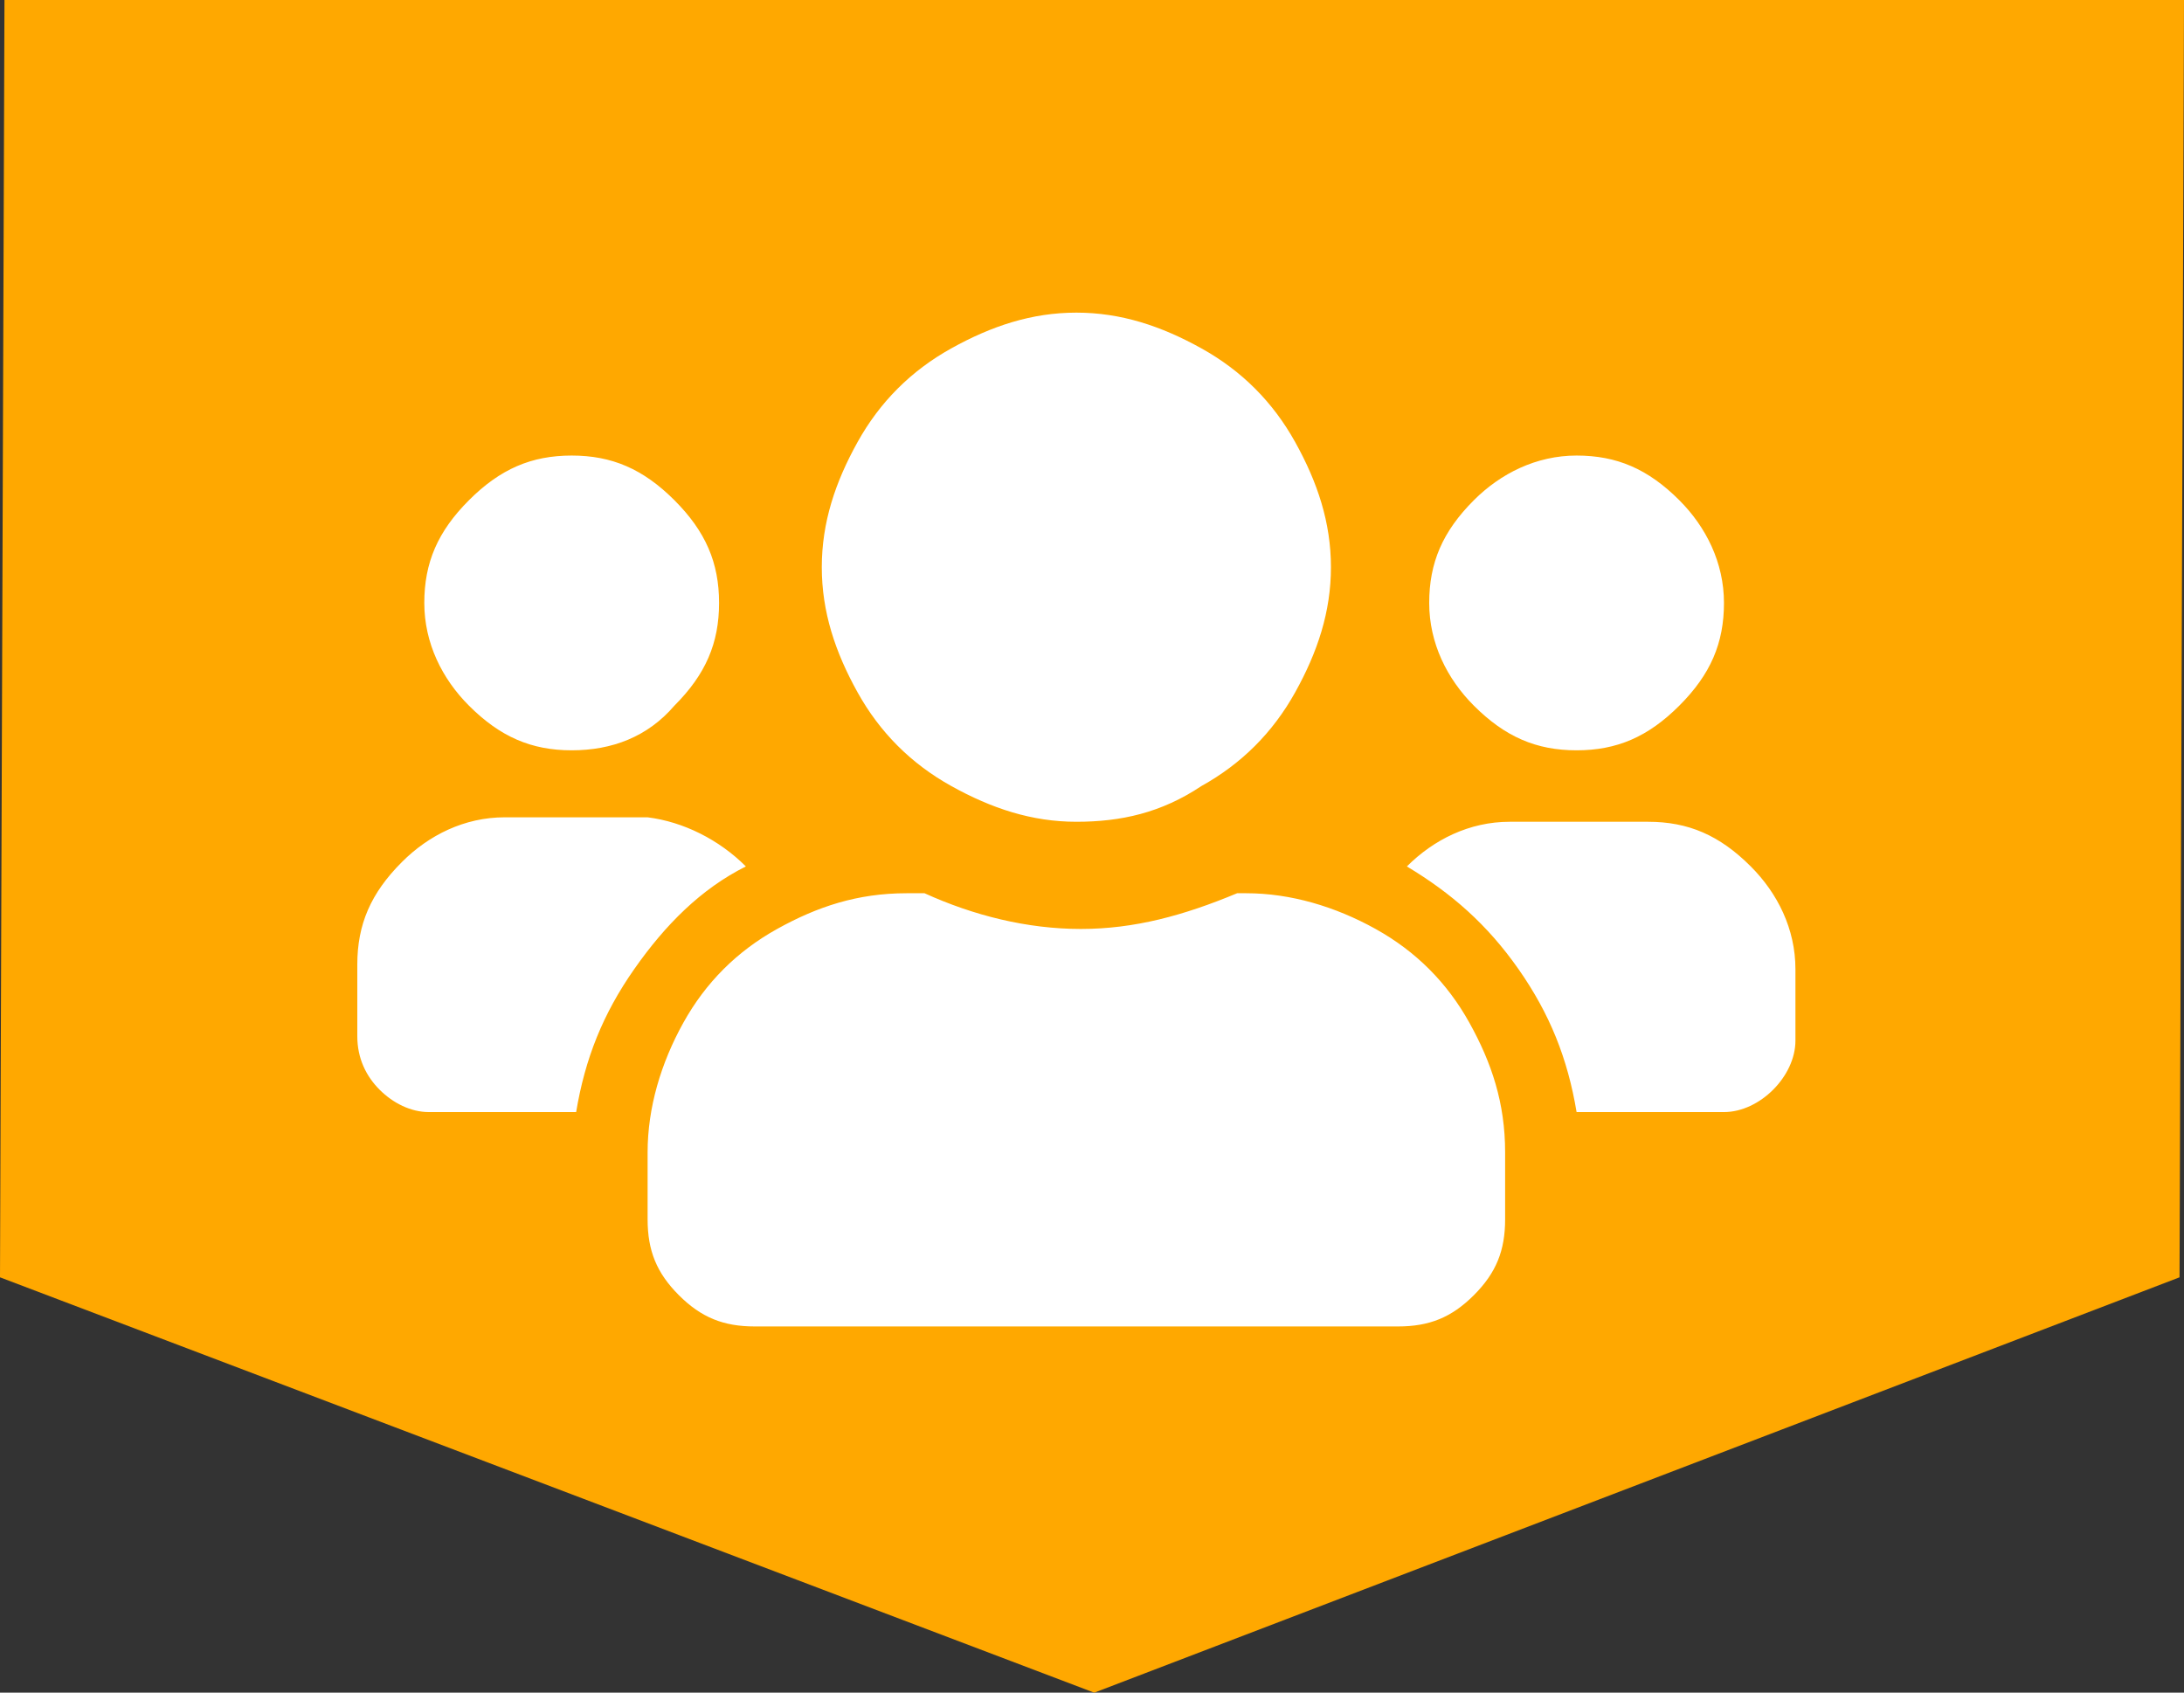
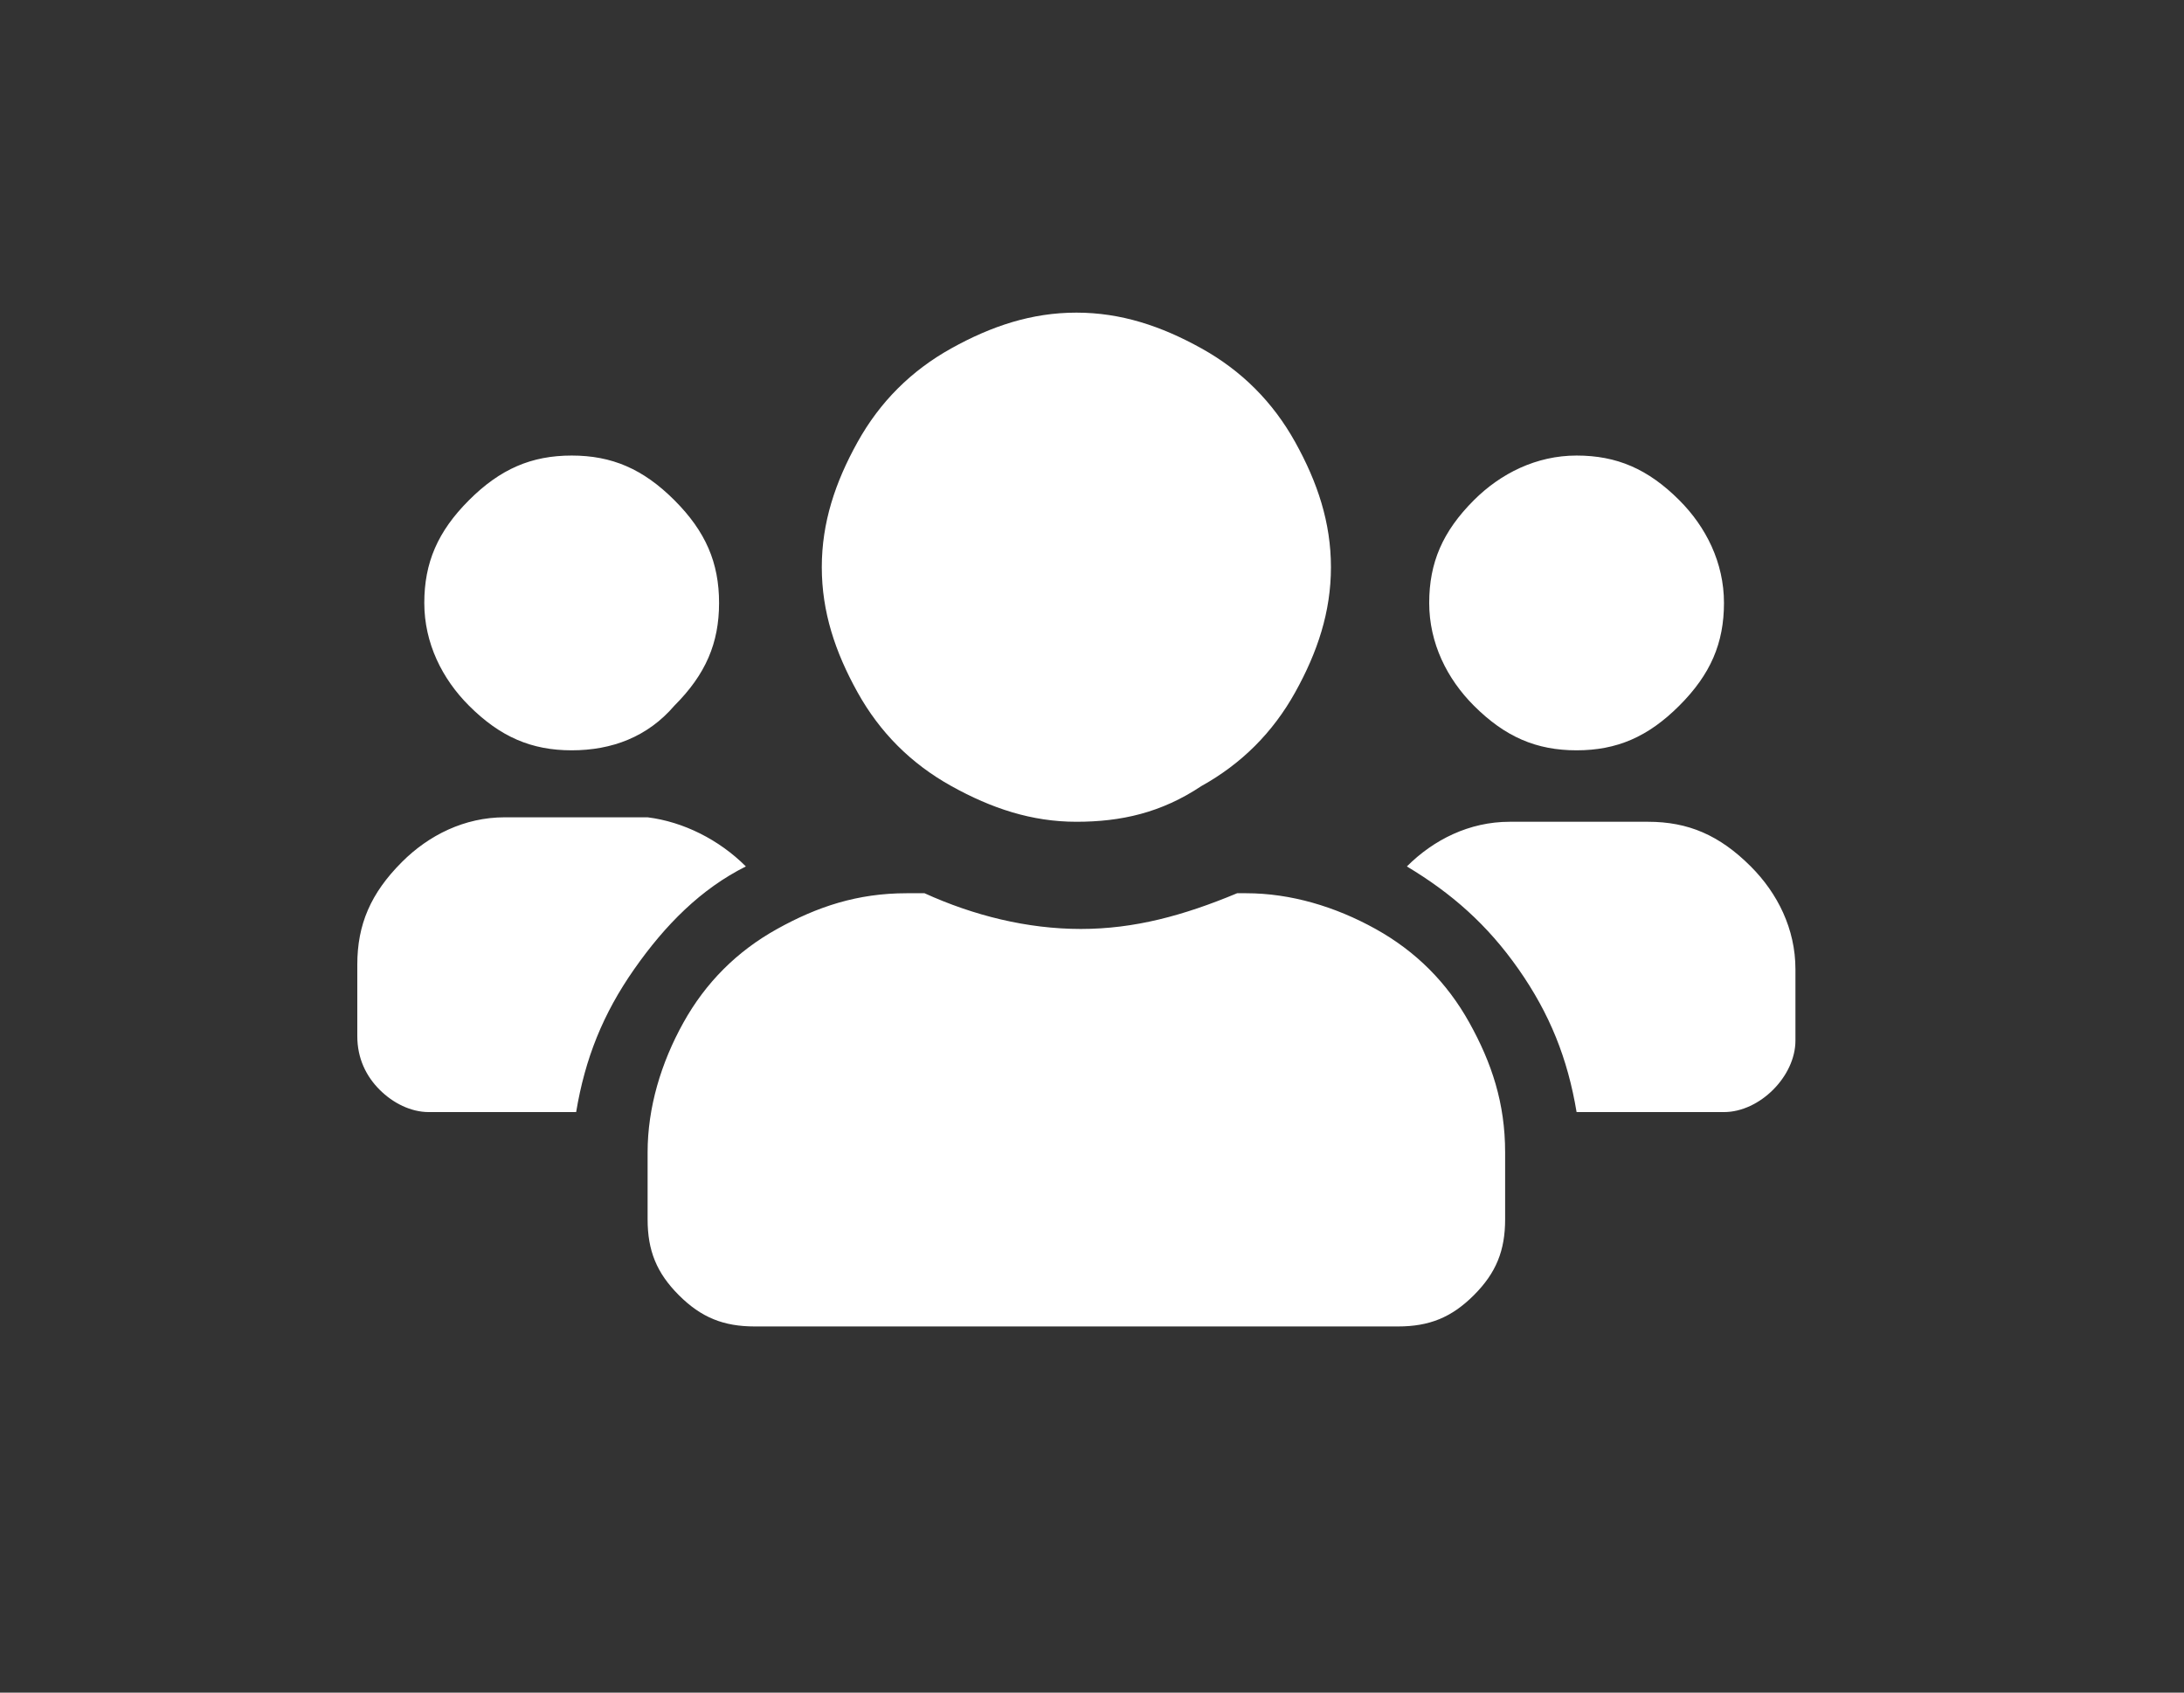
<svg xmlns="http://www.w3.org/2000/svg" version="1.1" id="Ebene_1" x="0px" y="0px" width="48.9px" height="37.9px" viewBox="0 0 48.9 37.9" style="enable-background:new 0 0 48.9 37.9;" xml:space="preserve">
  <rect x="0" y="0" width="48.9" height="37.9" fill="#333333" stroke="none" />
  <style type="text/css">
	.st0{fill:#FFA800;}
	.st1{fill:#FFFFFF;}
</style>
-   <polygon class="st0" points="48.8,28.6 24.5,37.9 0,28.6 0.1,0 48.9,0 " />
  <path class="st1" d="M16.7,19.4c-1,0.5-1.8,1.3-2.5,2.3s-1.1,2-1.3,3.2H9.6c-0.4,0-0.8-0.2-1.1-0.5S8,23.7,8,23.2v-1.6  c0-0.9,0.3-1.6,1-2.3c0.6-0.6,1.4-1,2.3-1h3.2C15.3,18.4,16.1,18.8,16.7,19.4z M12.8,16.8c-0.9,0-1.6-0.3-2.3-1  c-0.6-0.6-1-1.4-1-2.3s0.3-1.6,1-2.3s1.4-1,2.3-1c0.9,0,1.6,0.3,2.3,1s1,1.4,1,2.3s-0.3,1.6-1,2.3C14.5,16.5,13.7,16.8,12.8,16.8z   M27.9,20c1,0,2,0.3,2.9,0.8s1.6,1.2,2.1,2.1s0.8,1.8,0.8,2.9v1.5c0,0.7-0.2,1.2-0.7,1.7s-1,0.7-1.7,0.7H16.9  c-0.7,0-1.2-0.2-1.7-0.7s-0.7-1-0.7-1.7v-1.5c0-1,0.3-2,0.8-2.9s1.2-1.6,2.1-2.1s1.8-0.8,2.9-0.8h0.4c1.1,0.5,2.3,0.8,3.5,0.8  s2.3-0.3,3.5-0.8H27.9z M24.1,18.4c-1,0-1.9-0.3-2.8-0.8s-1.6-1.2-2.1-2.1s-0.8-1.8-0.8-2.8s0.3-1.9,0.8-2.8  c0.5-0.9,1.2-1.6,2.1-2.1S23.1,7,24.1,7s1.9,0.3,2.8,0.8S28.5,9,29,9.9s0.8,1.8,0.8,2.8s-0.3,1.9-0.8,2.8c-0.5,0.9-1.2,1.6-2.1,2.1  C26,18.2,25.1,18.4,24.1,18.4z M36.9,18.4c0.9,0,1.6,0.3,2.3,1c0.6,0.6,1,1.4,1,2.3v1.6c0,0.4-0.2,0.8-0.5,1.1  c-0.3,0.3-0.7,0.5-1.1,0.5h-3.3c-0.2-1.2-0.6-2.2-1.3-3.2s-1.5-1.7-2.5-2.3c0.6-0.6,1.4-1,2.3-1H36.9z M35.3,16.8  c-0.9,0-1.6-0.3-2.3-1c-0.6-0.6-1-1.4-1-2.3s0.3-1.6,1-2.3c0.6-0.6,1.4-1,2.3-1c0.9,0,1.6,0.3,2.3,1c0.6,0.6,1,1.4,1,2.3  s-0.3,1.6-1,2.3C36.9,16.5,36.2,16.8,35.3,16.8z" />
</svg>